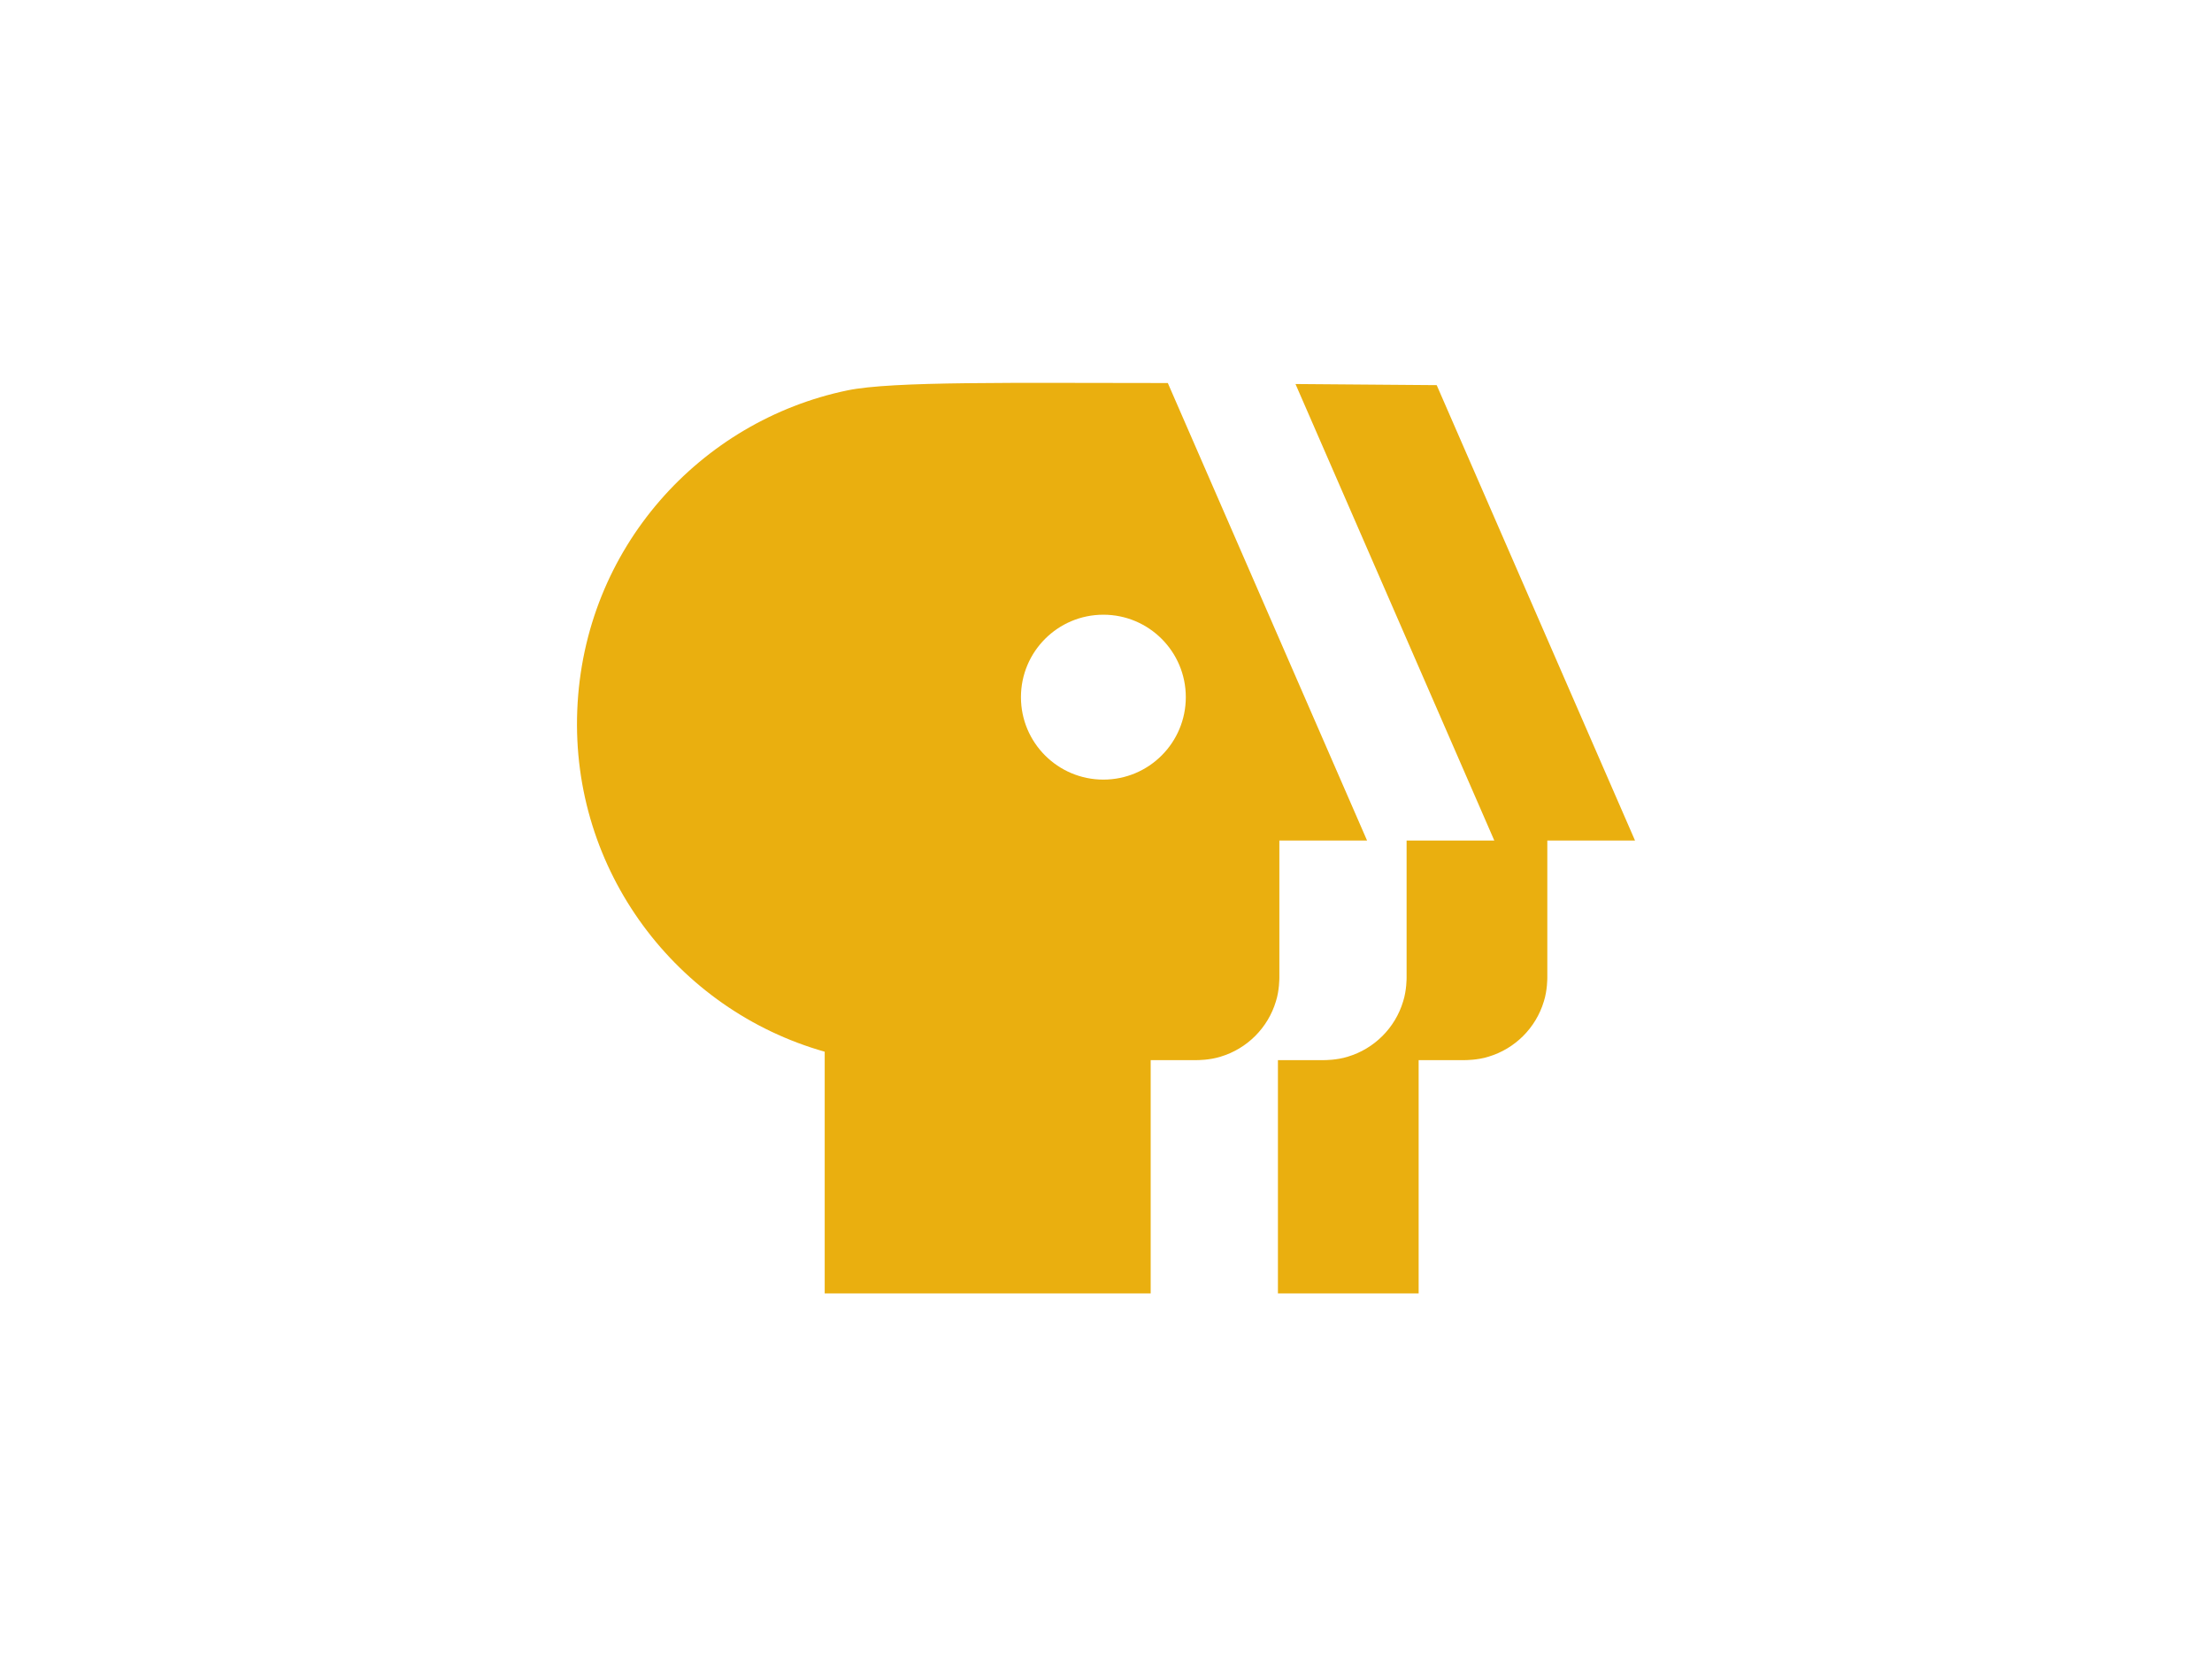
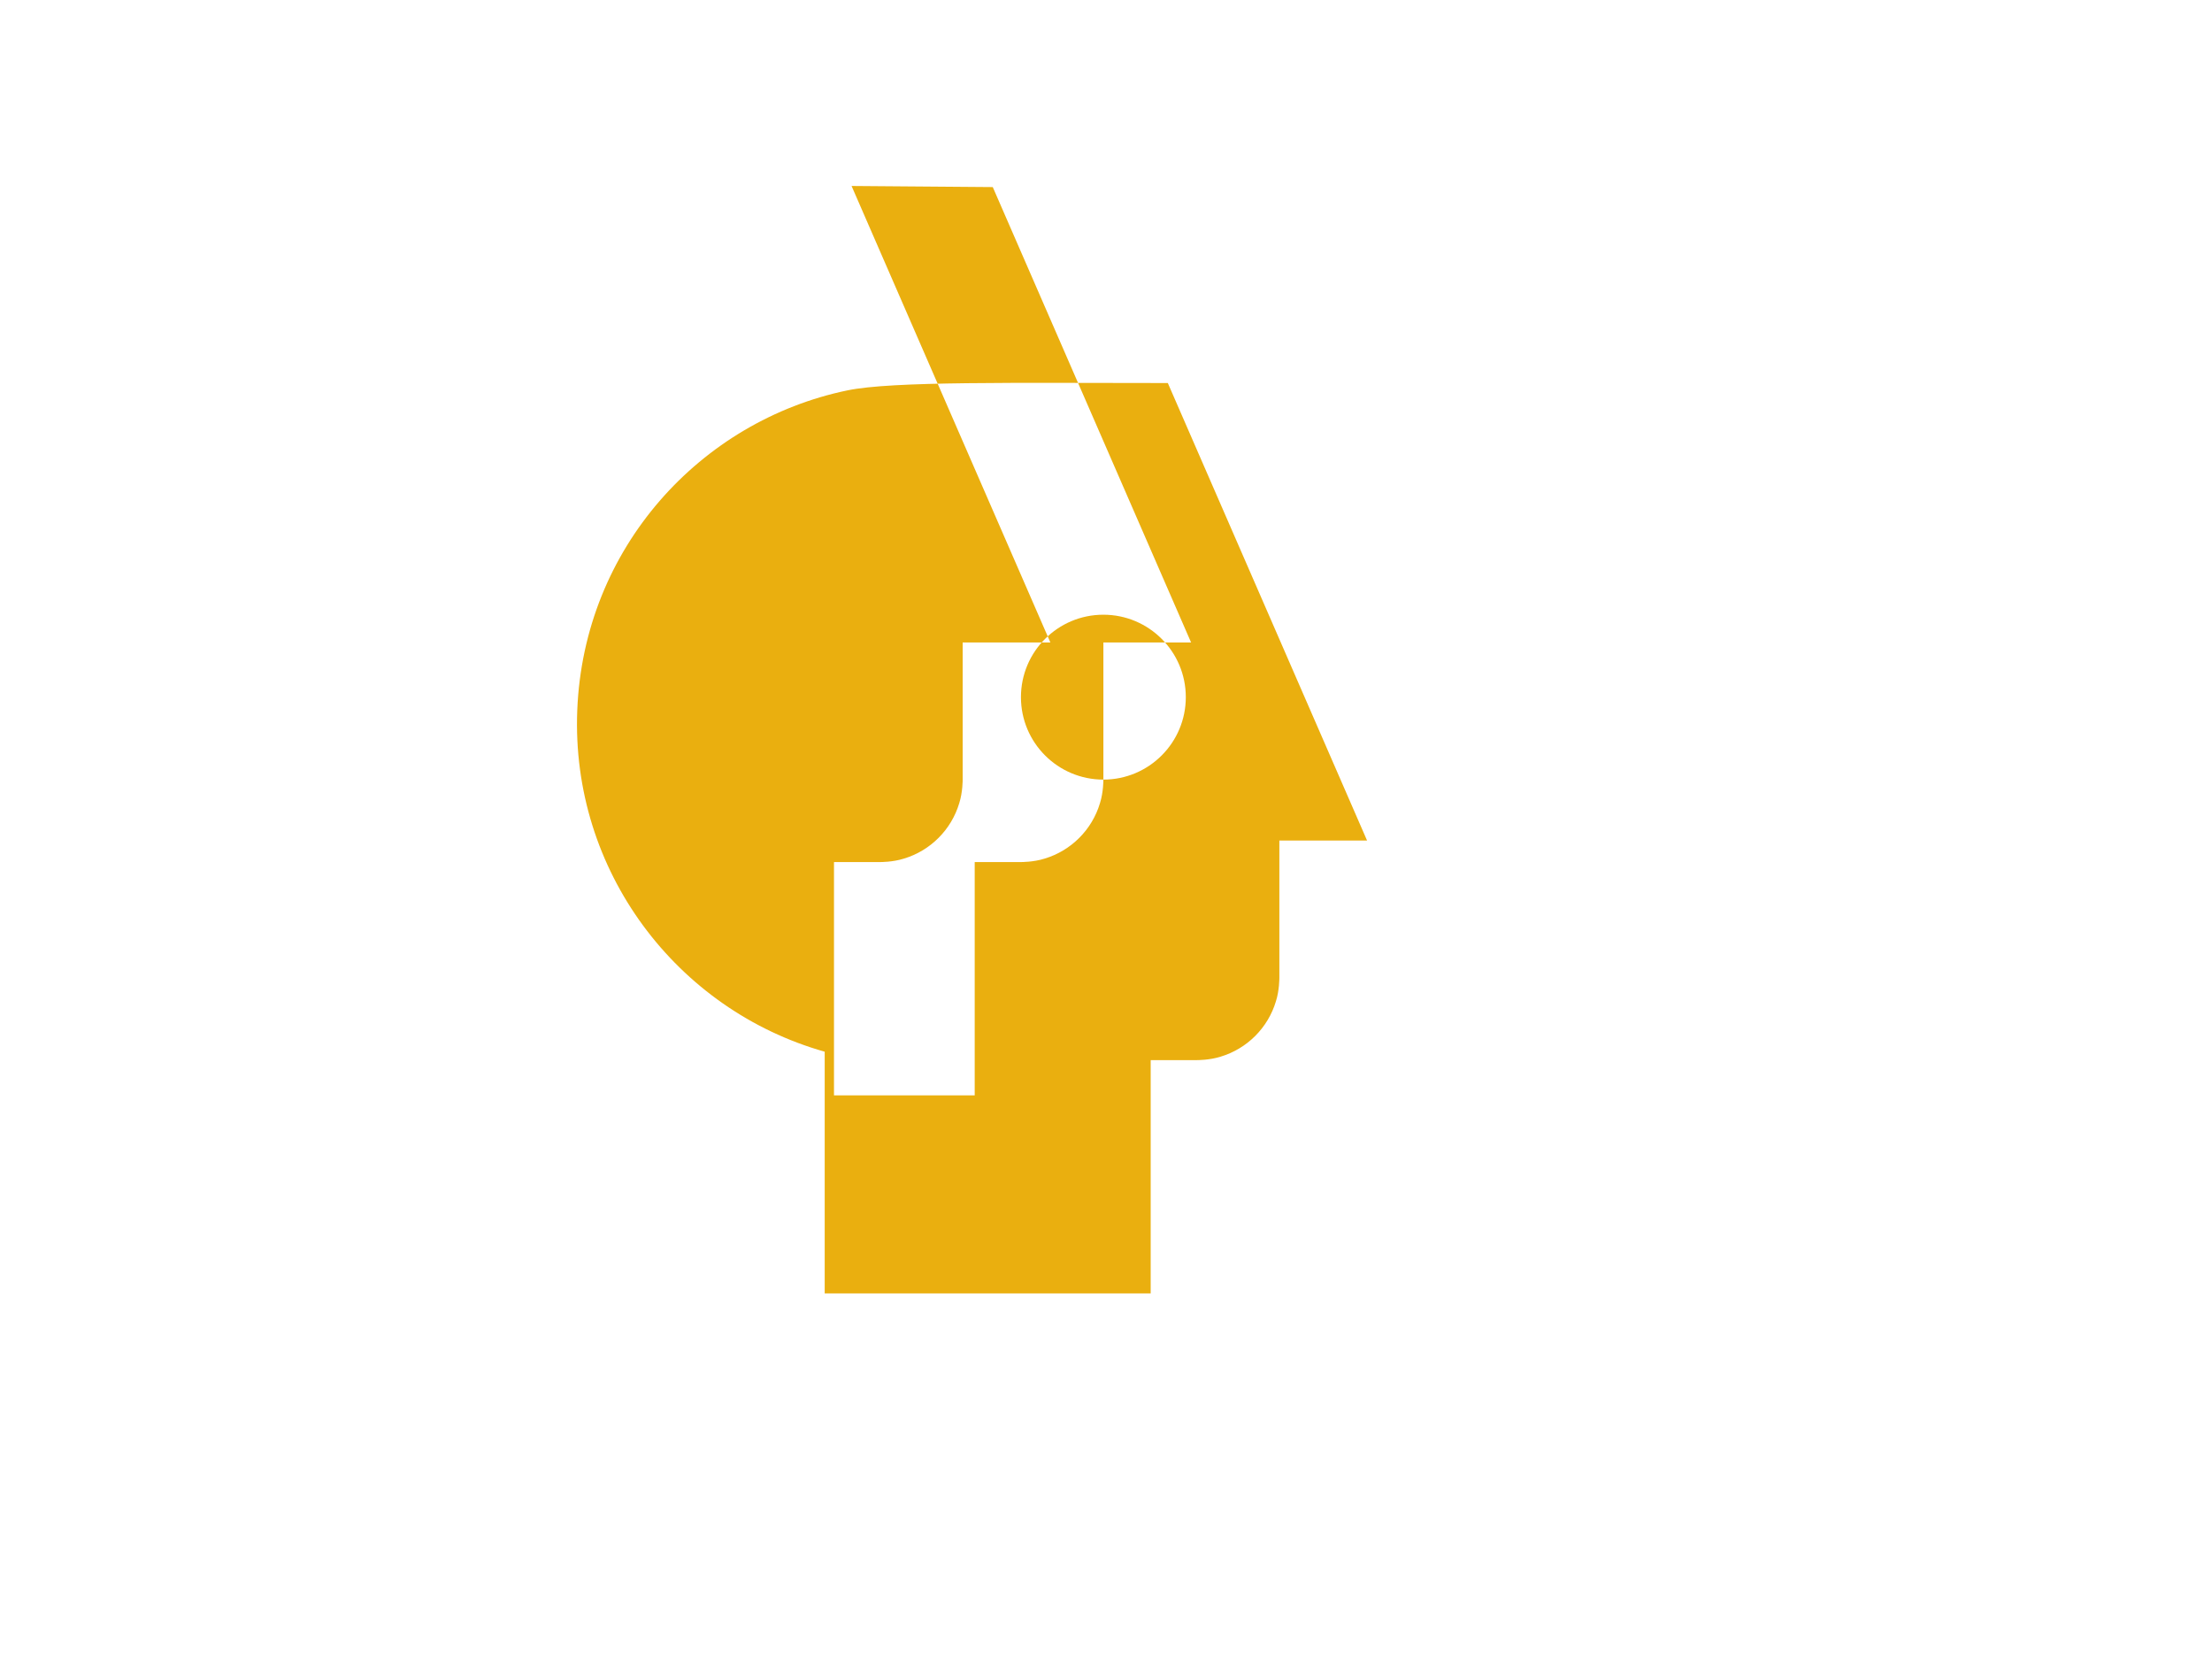
<svg xmlns="http://www.w3.org/2000/svg" enable-background="new 0 0 345.034 261.704" height="261.704" viewBox="0 0 345.034 261.704" width="345.034">
-   <path d="m90.043 110.75c-1.002 25.042 15.495 46.725 38.596 53.257v37.696h50.848v-36.385h7.214s1.954.02 3.689-.537c4.134-1.236 7.395-4.497 8.631-8.631.557-1.735.537-3.689.537-3.689v-21.388h13.679l-31.077-71.341c-23.984 0-42.954-.311-49.981 1.146-22.888 4.746-41.122 24.549-42.136 49.872m82.065 10.825c-7.101 0-12.858-5.756-12.858-12.857s5.756-12.858 12.858-12.858c7.101 0 12.857 5.756 12.857 12.858 0 7.1-5.756 12.857-12.857 12.857zm69.246 30.886s.02 1.954-.537 3.689c-1.236 4.134-4.497 7.395-8.631 8.631-1.735.557-3.689.537-3.689.537h-7.214v36.385h-21.949v-36.385h7.214s1.954.02 3.689-.537c4.134-1.236 7.395-4.497 8.631-8.631.557-1.735.537-3.689.537-3.689v-21.388h13.679l-31.009-71.186 22.025.173 30.934 71.014h-13.679v21.387z" fill="#eaaf0f" />
+   <path d="m90.043 110.75c-1.002 25.042 15.495 46.725 38.596 53.257v37.696h50.848v-36.385h7.214s1.954.02 3.689-.537c4.134-1.236 7.395-4.497 8.631-8.631.557-1.735.537-3.689.537-3.689v-21.388h13.679l-31.077-71.341c-23.984 0-42.954-.311-49.981 1.146-22.888 4.746-41.122 24.549-42.136 49.872m82.065 10.825c-7.101 0-12.858-5.756-12.858-12.857s5.756-12.858 12.858-12.858c7.101 0 12.857 5.756 12.857 12.858 0 7.1-5.756 12.857-12.857 12.857zs.02 1.954-.537 3.689c-1.236 4.134-4.497 7.395-8.631 8.631-1.735.557-3.689.537-3.689.537h-7.214v36.385h-21.949v-36.385h7.214s1.954.02 3.689-.537c4.134-1.236 7.395-4.497 8.631-8.631.557-1.735.537-3.689.537-3.689v-21.388h13.679l-31.009-71.186 22.025.173 30.934 71.014h-13.679v21.387z" fill="#eaaf0f" />
</svg>